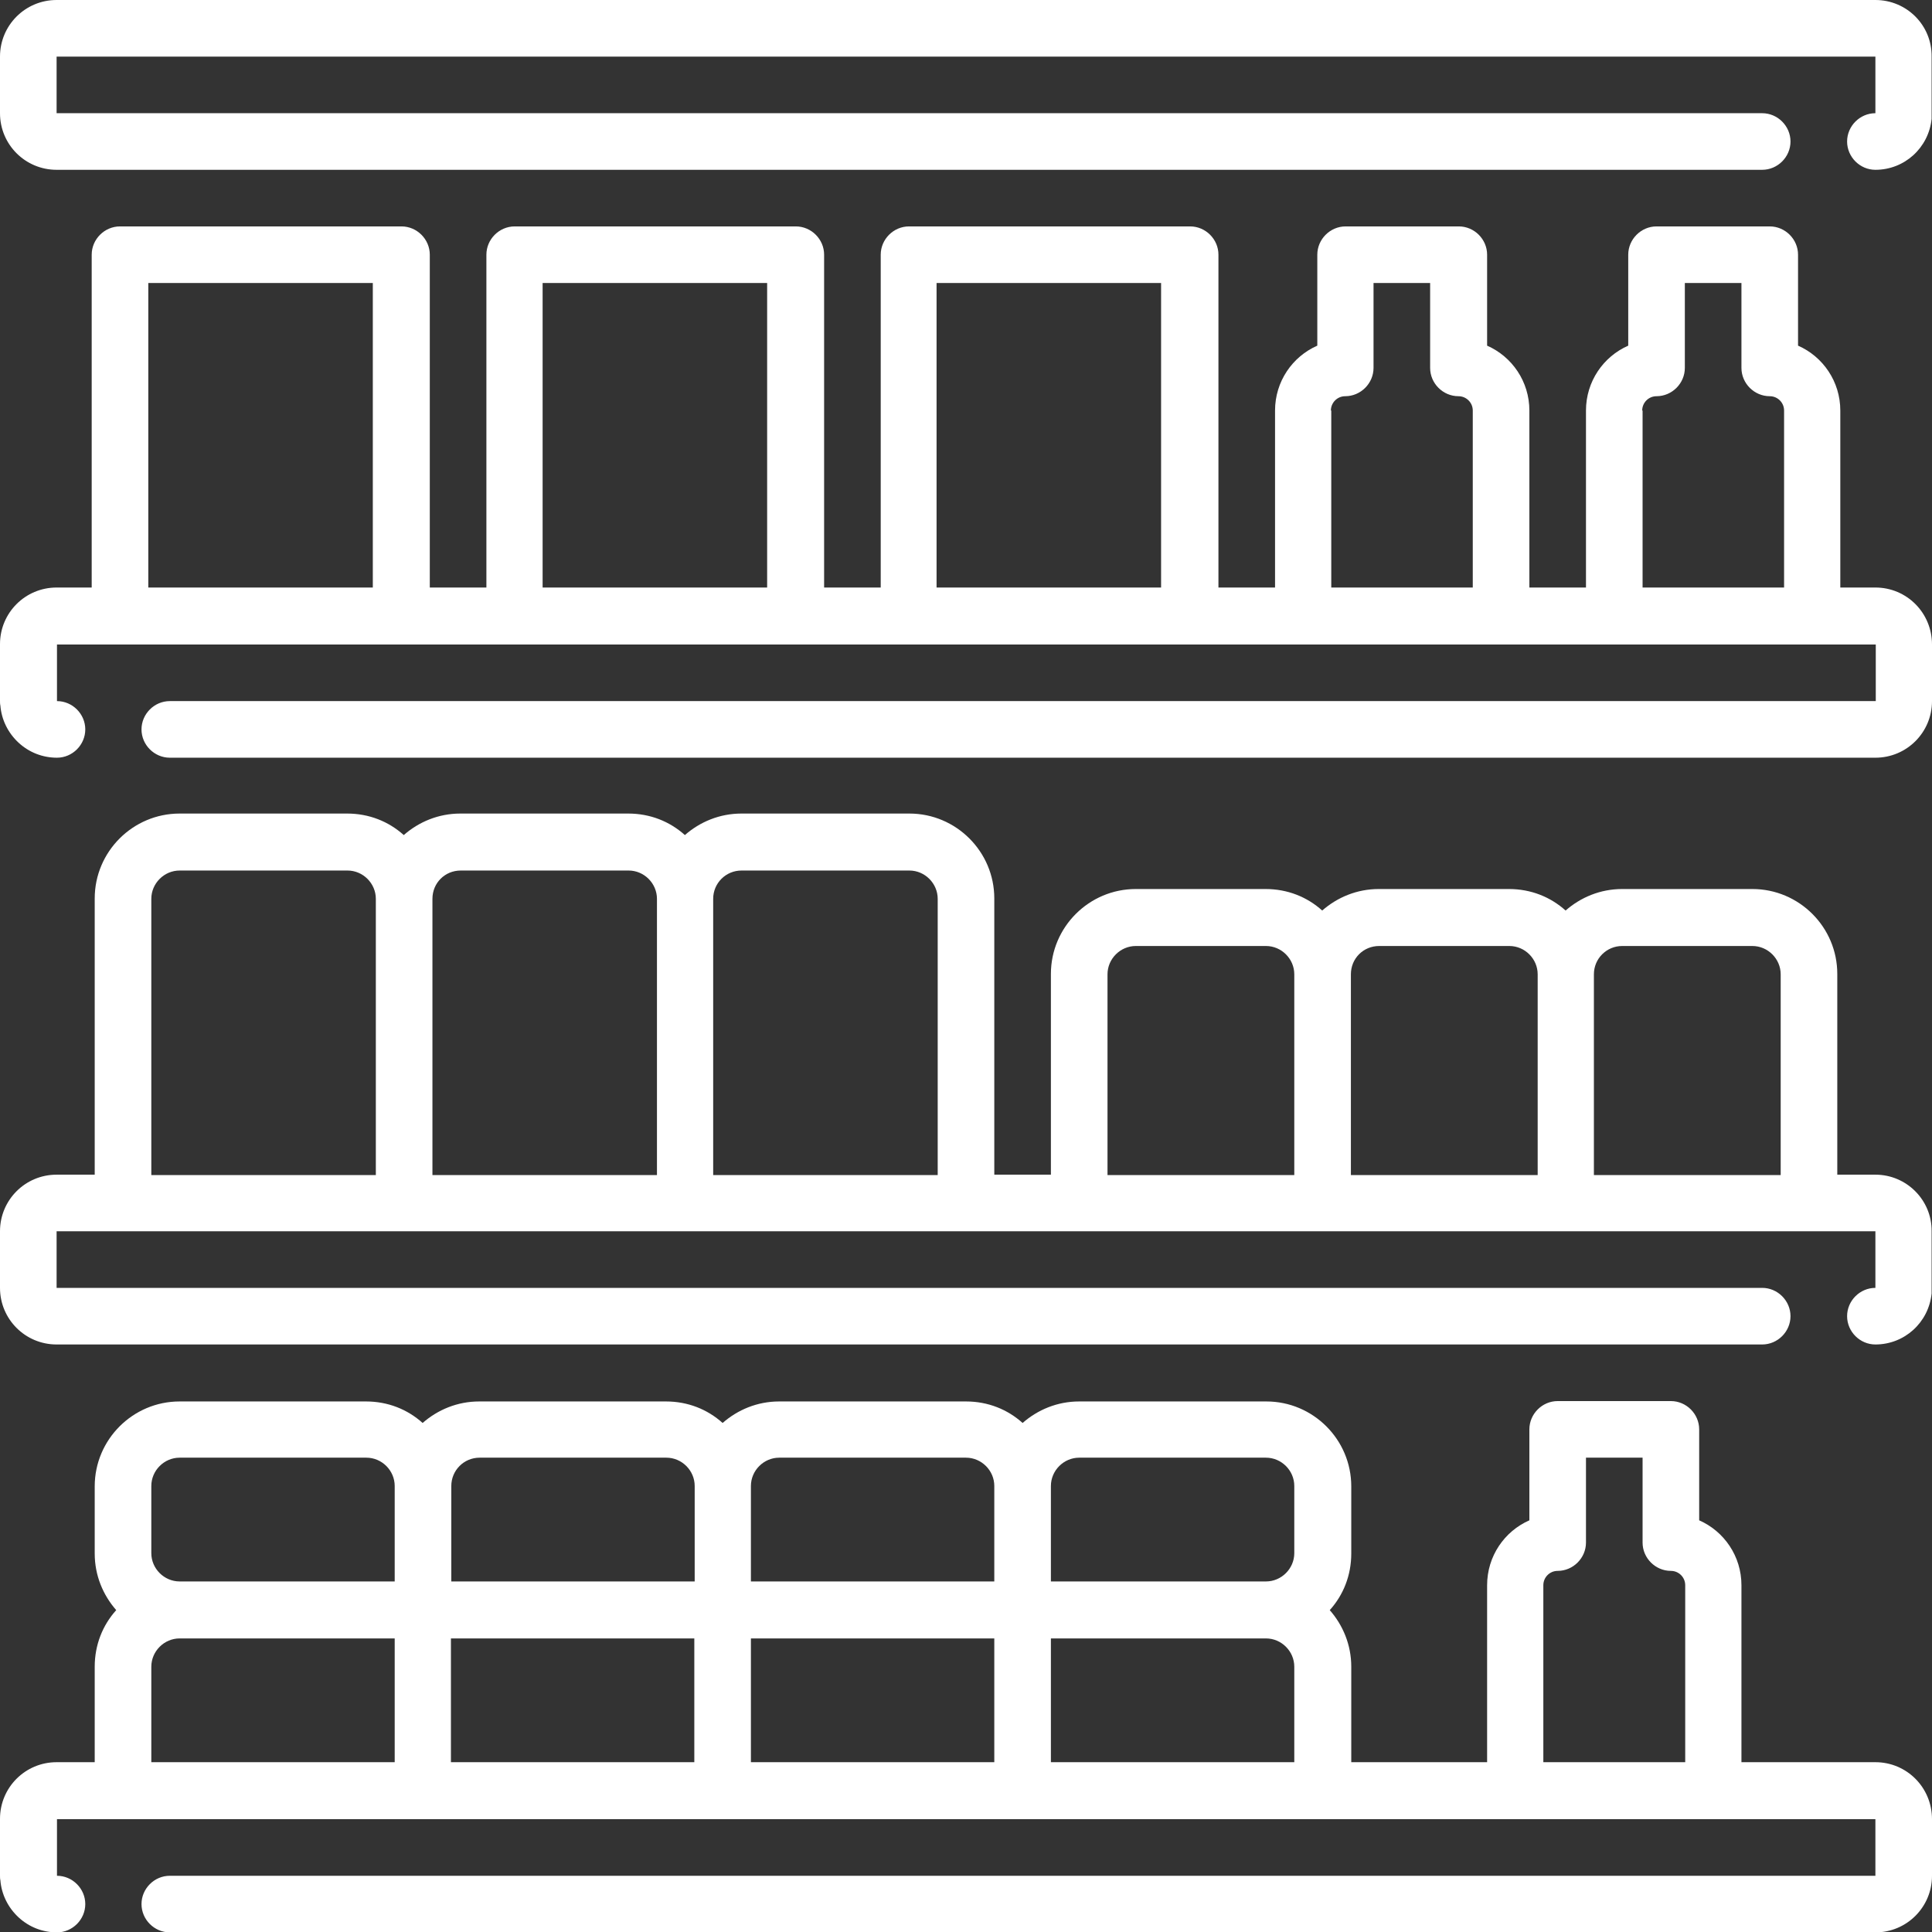
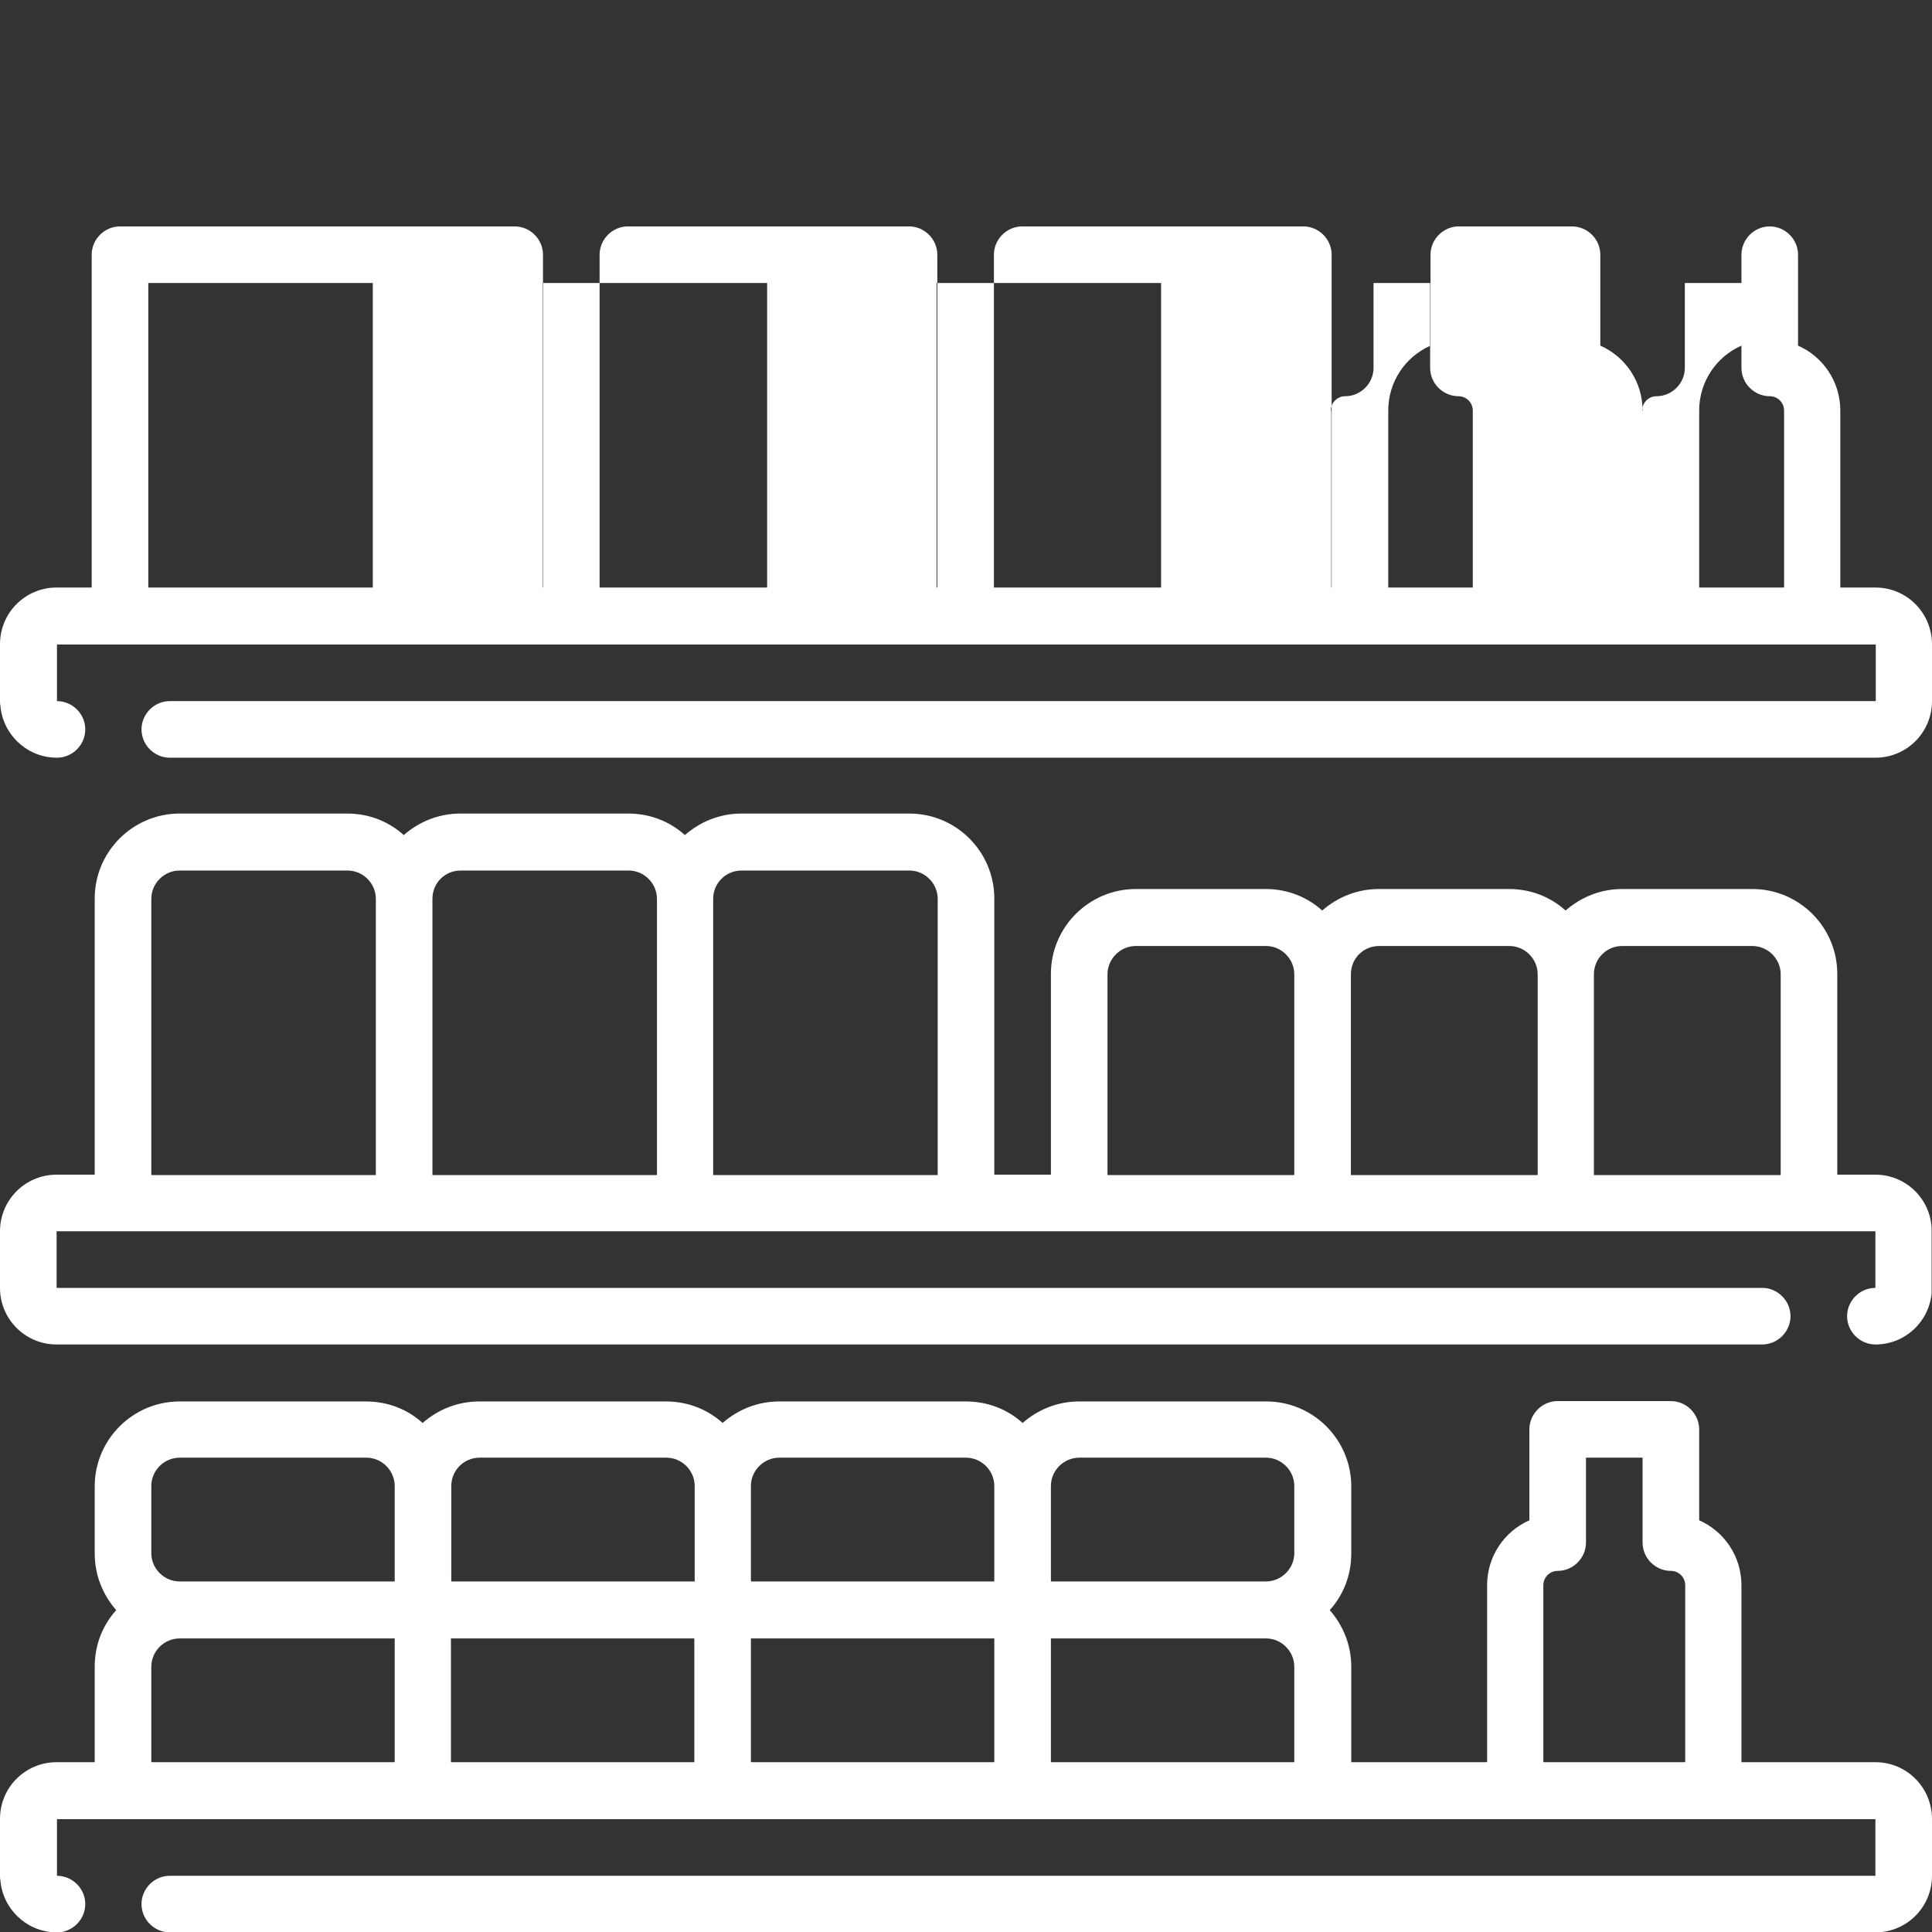
<svg xmlns="http://www.w3.org/2000/svg" version="1.1" id="Capa_1" x="0px" y="0px" viewBox="0 0 512 512" style="enable-background:new 0 0 512 512;" xml:space="preserve">
  <rect x="0" y="0" width="512" height="512" fill="#333333" stroke="none" />
  <style type="text/css">
	.st0{fill:#FFFFFF;}
</style>
  <g>
    <g>
-       <path class="st0" d="M497,0H15C6.7,0,0,6.7,0,15v15c0,8.3,6.7,15,15,15h452c4.1,0,7.5-3.4,7.5-7.5S471.1,30,467,30H15V15h482v15    c-4.1,0-7.5,3.4-7.5,7.5c0,4.1,3.4,7.5,7.5,7.5c7.7,0,14.1-5.8,14.9-13.5c0-0.1,0-0.2,0-0.3c0-0.4,0-0.9,0-1.3V15    C512,6.7,505.3,0,497,0z" />
      <path class="st0" d="M497,467h-35.5v-46.9c0-7.7-4.6-14.3-11.2-17.2v-24.1c0-4.1-3.4-7.5-7.5-7.5h-30c-4.1,0-7.5,3.4-7.5,7.5v24.1    c-6.6,2.9-11.2,9.5-11.2,17.2V467h-36v-25.3c0-5.8-2.2-11-5.7-15c3.6-4,5.7-9.2,5.7-15v-17.8c0-12.4-10.1-22.5-22.5-22.5H286    c-5.8,0-11,2.2-15,5.7c-4-3.6-9.2-5.7-15-5.7h-49.5c-5.8,0-11,2.2-15,5.7c-4-3.6-9.2-5.7-15-5.7h-49.5c-5.8,0-11,2.2-15,5.7    c-4-3.6-9.2-5.7-15-5.7H47.6c-12.4,0-22.5,10.1-22.5,22.5v17.8c0,5.8,2.2,11,5.7,15c-3.6,4-5.7,9.2-5.7,15V467H15    c-8.3,0-15,6.7-15,15v15c0,0.4,0,0.9,0.1,1.3c0.3,3.7,2,7.2,4.8,9.8c2.8,2.6,6.4,4,10.2,4c4.1,0,7.5-3.4,7.5-7.5    c0-4.1-3.4-7.5-7.5-7.5c0,0,0,0,0,0v-15h17.6h79.5h79.5H271h79.5h51H454h43v15H45c-4.1,0-7.5,3.4-7.5,7.5s3.4,7.5,7.5,7.5h452    c8.3,0,15-6.7,15-15v-15C512,473.7,505.3,467,497,467z M286,386.3h49.5c4.1,0,7.5,3.4,7.5,7.5v17.8c0,4.1-3.4,7.5-7.5,7.5h-57    v-25.3C278.5,389.7,281.9,386.3,286,386.3z M206.5,386.3H256c4.1,0,7.5,3.4,7.5,7.5v25.3H199v-25.3    C199,389.7,202.4,386.3,206.5,386.3z M119.6,434.2H184V467h-64.5V434.2z M127.1,386.3h49.5c4.1,0,7.5,3.4,7.5,7.5v25.3h-64.5    v-25.3C119.6,389.7,122.9,386.3,127.1,386.3z M40.1,393.8c0-4.1,3.4-7.5,7.5-7.5h49.5c4.1,0,7.5,3.4,7.5,7.5v25.3h-57    c-4.1,0-7.5-3.4-7.5-7.5V393.8z M40.1,467v-25.3c0-4.1,3.4-7.5,7.5-7.5h57V467H40.1z M199,434.2h64.5V467H199V434.2z M278.5,467    v-32.8h57c4.1,0,7.5,3.4,7.5,7.5V467H278.5z M409,467v-46.9c0-2.1,1.7-3.8,3.8-3.8c4.1,0,7.5-3.4,7.5-7.5v-22.5h15v22.5    c0,4.1,3.4,7.5,7.5,7.5c2.1,0,3.8,1.7,3.8,3.8V467H409z" />
-       <path class="st0" d="M497,155.7h-9.3v-46.9c0-7.7-4.6-14.3-11.2-17.2V67.5c0-4.1-3.4-7.5-7.5-7.5h-30c-4.1,0-7.5,3.4-7.5,7.5v24.1    c-6.6,2.9-11.2,9.5-11.2,17.2v46.9h-15v-46.9c0-7.7-4.6-14.3-11.2-17.2V67.5c0-4.1-3.4-7.5-7.5-7.5h-30c-4.1,0-7.5,3.4-7.5,7.5    v24.1c-6.6,2.9-11.2,9.5-11.2,17.2v46.9h-15V67.5c0-4.1-3.4-7.5-7.5-7.5h-74.5c-4.1,0-7.5,3.4-7.5,7.5v88.2h-15V67.5    c0-4.1-3.4-7.5-7.5-7.5h-74.5c-4.1,0-7.5,3.4-7.5,7.5v88.2h-15V67.5c0-4.1-3.4-7.5-7.5-7.5H31.8c-4.1,0-7.5,3.4-7.5,7.5v88.2H15    c-8.3,0-15,6.7-15,15v15c0,0.4,0,0.9,0.1,1.3c0.3,3.7,2,7.2,4.8,9.8c2.8,2.6,6.4,4,10.2,4c4.1,0,7.5-3.4,7.5-7.5    c0-4.1-3.4-7.5-7.5-7.5c0,0,0,0,0,0v-15h482v15H45c-4.1,0-7.5,3.4-7.5,7.5c0,4.1,3.4,7.5,7.5,7.5h0h452c8.3,0,15-6.7,15-15v-15    C512,162.4,505.3,155.7,497,155.7L497,155.7z M435.2,108.8c0-2.1,1.7-3.8,3.8-3.8c4.1,0,7.5-3.4,7.5-7.5V75h15v22.5    c0,4.1,3.4,7.5,7.5,7.5c2.1,0,3.8,1.7,3.8,3.8v46.9h-37.5V108.8z M352.7,108.8c0-2.1,1.7-3.8,3.8-3.8c4.1,0,7.5-3.4,7.5-7.5V75h15    v22.5c0,4.1,3.4,7.5,7.5,7.5c2.1,0,3.8,1.7,3.8,3.8v46.9h-37.5V108.8z M248.2,75h59.5v80.7h-59.5V75z M143.8,75h59.5v80.7h-59.5    V75z M39.3,75h59.5v80.7H39.3V75z" />
+       <path class="st0" d="M497,155.7h-9.3v-46.9c0-7.7-4.6-14.3-11.2-17.2V67.5c0-4.1-3.4-7.5-7.5-7.5c-4.1,0-7.5,3.4-7.5,7.5v24.1    c-6.6,2.9-11.2,9.5-11.2,17.2v46.9h-15v-46.9c0-7.7-4.6-14.3-11.2-17.2V67.5c0-4.1-3.4-7.5-7.5-7.5h-30c-4.1,0-7.5,3.4-7.5,7.5    v24.1c-6.6,2.9-11.2,9.5-11.2,17.2v46.9h-15V67.5c0-4.1-3.4-7.5-7.5-7.5h-74.5c-4.1,0-7.5,3.4-7.5,7.5v88.2h-15V67.5    c0-4.1-3.4-7.5-7.5-7.5h-74.5c-4.1,0-7.5,3.4-7.5,7.5v88.2h-15V67.5c0-4.1-3.4-7.5-7.5-7.5H31.8c-4.1,0-7.5,3.4-7.5,7.5v88.2H15    c-8.3,0-15,6.7-15,15v15c0,0.4,0,0.9,0.1,1.3c0.3,3.7,2,7.2,4.8,9.8c2.8,2.6,6.4,4,10.2,4c4.1,0,7.5-3.4,7.5-7.5    c0-4.1-3.4-7.5-7.5-7.5c0,0,0,0,0,0v-15h482v15H45c-4.1,0-7.5,3.4-7.5,7.5c0,4.1,3.4,7.5,7.5,7.5h0h452c8.3,0,15-6.7,15-15v-15    C512,162.4,505.3,155.7,497,155.7L497,155.7z M435.2,108.8c0-2.1,1.7-3.8,3.8-3.8c4.1,0,7.5-3.4,7.5-7.5V75h15v22.5    c0,4.1,3.4,7.5,7.5,7.5c2.1,0,3.8,1.7,3.8,3.8v46.9h-37.5V108.8z M352.7,108.8c0-2.1,1.7-3.8,3.8-3.8c4.1,0,7.5-3.4,7.5-7.5V75h15    v22.5c0,4.1,3.4,7.5,7.5,7.5c2.1,0,3.8,1.7,3.8,3.8v46.9h-37.5V108.8z M248.2,75h59.5v80.7h-59.5V75z M143.8,75h59.5v80.7h-59.5    V75z M39.3,75h59.5v80.7H39.3V75z" />
      <path class="st0" d="M497,311.3h-10.1v-53.2c0-12.4-10.1-22.5-22.5-22.5h-34.5c-5.8,0-11,2.2-15,5.7c-4-3.6-9.2-5.7-15-5.7h-34.5    c-5.8,0-11,2.2-15,5.7c-4-3.6-9.2-5.7-15-5.7H301c-12.4,0-22.5,10.1-22.5,22.5v53.2h-15v-73.2c0-12.4-10.1-22.5-22.5-22.5h-44.5    c-5.8,0-11,2.2-15,5.7c-4-3.6-9.2-5.7-15-5.7h-44.5c-5.8,0-11,2.2-15,5.7c-4-3.6-9.2-5.7-15-5.7H47.6c-12.4,0-22.5,10.1-22.5,22.5    v73.2H15c-8.3,0-15,6.7-15,15v15c0,8.3,6.7,15,15,15h452c4.1,0,7.5-3.4,7.5-7.5c0-4.1-3.4-7.5-7.5-7.5H15v-15h17.5c0,0,0,0,0.1,0    h74.5h74.5H256c0,0,0,0,0.1,0h29.9c0,0,0,0,0.1,0h64.5h64.5h64.5c0,0,0,0,0.1,0H497v15c-4.1,0-7.5,3.4-7.5,7.5    c0,4.1,3.4,7.5,7.5,7.5c7.7,0,14.1-5.8,14.9-13.5c0-0.1,0-0.2,0-0.2c0-0.4,0-0.9,0-1.3v-15C512,318.1,505.3,311.3,497,311.3    L497,311.3z M429.9,250.7h34.5c4.1,0,7.5,3.4,7.5,7.5v53.2h-49.5v-53.2C422.4,254,425.8,250.7,429.9,250.7z M365.5,250.7h34.5    c4.1,0,7.5,3.4,7.5,7.5v53.2H358v-53.2C358,254,361.3,250.7,365.5,250.7z M293.5,258.2c0-4.1,3.4-7.5,7.5-7.5h34.5    c4.1,0,7.5,3.4,7.5,7.5v53.2h-49.5V258.2z M196.5,230.7H241c4.1,0,7.5,3.4,7.5,7.5v73.2H189v-73.2    C189,234,192.4,230.7,196.5,230.7z M122.1,230.7h44.5c4.1,0,7.5,3.4,7.5,7.5v73.2h-59.5v-73.2C114.6,234,117.9,230.7,122.1,230.7z     M40.1,238.2c0-4.1,3.4-7.5,7.5-7.5h44.5c4.1,0,7.5,3.4,7.5,7.5v73.2H40.1V238.2z" />
    </g>
  </g>
</svg>